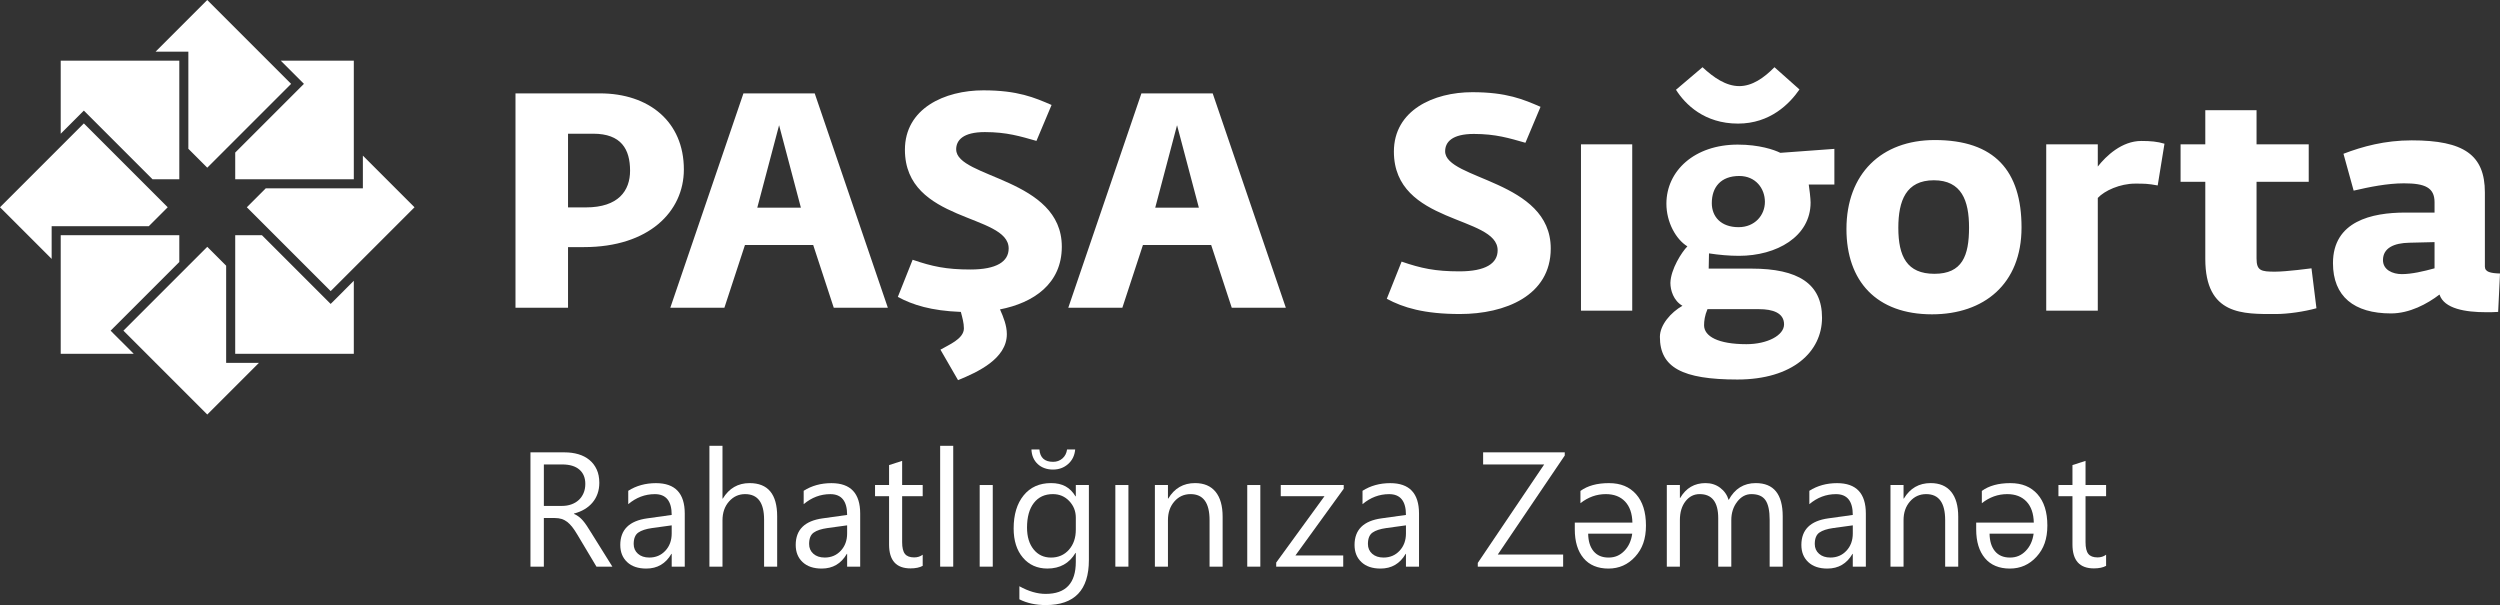
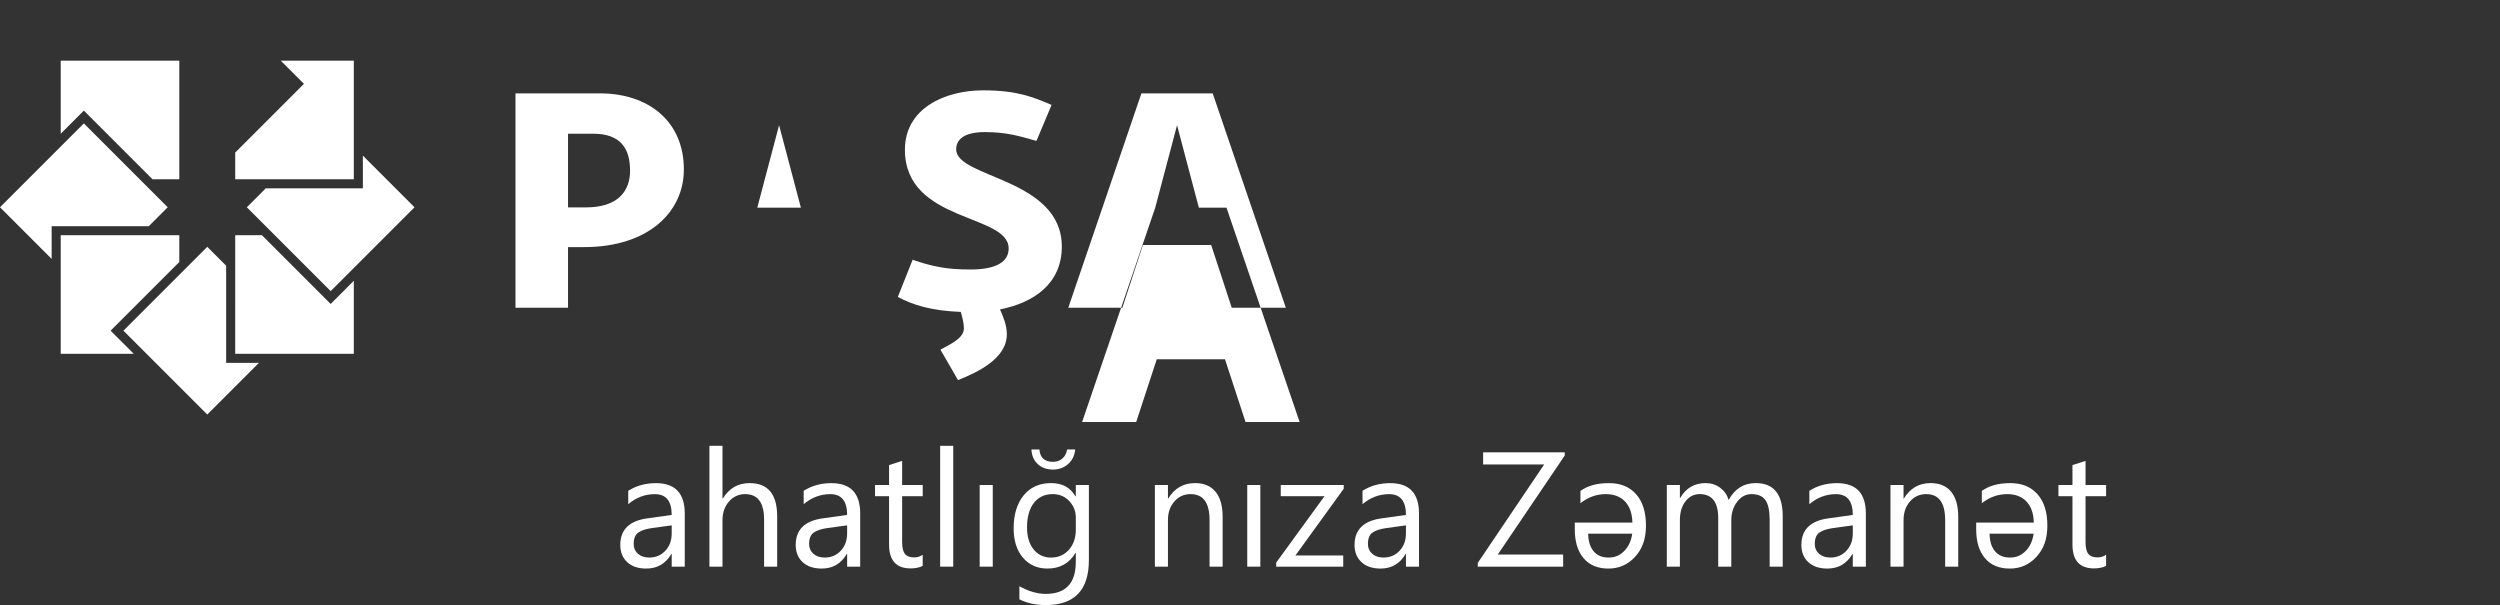
<svg xmlns="http://www.w3.org/2000/svg" id="Layer_1" viewBox="0 0 1994.22 482.65">
  <rect x="0" y="0" width="1994.22" height="482.65" fill="#333333" stroke="none" />
  <defs>
    <style>.cls-1{fill-rule:evenodd;}.cls-1,.cls-2{fill:#fff;stroke-width:0px;}</style>
  </defs>
-   <path class="cls-1" d="M1152.77,120.7c0-7.3,5.41-13.86,22.91-13.86s28.32,3.41,41.13,7.05l12.06-28.68c-13.54-5.84-26.84-11.67-54.43-11.67-30.79,0-62.55,14.34-62.55,47.39,0,58.33,82.76,50.79,82.76,78.75,0,10.45-9.61,16.78-30.55,16.78-19.21,0-30.54-2.43-46.06-7.78l-11.81,29.65c13.04,7.05,29.79,12.16,58.35,12.16,35.98,0,72.43-14.58,72.43-52.26,0-54.69-84.24-54.69-84.24-77.53M1261.13,247.82h40.88V115.11h-40.88v132.71ZM1386.17,115.35c-34.49,0-56.9,20.91-56.9,47.15,0,14.83,7.63,28.44,16.74,34.03-4.42,4.38-13.3,18.23-13.55,29.17,0,5.84,2.47,14.1,9.6,18.22-9.35,5.35-17.98,15.32-17.98,24.8,0,24.31,17.73,34.02,61.82,34.02s67.51-22.12,67.51-49.33-19.22-39.14-56.18-39.14h-34.23l.25-12.15c7.89,1.21,16.02,1.95,23.9,1.95,30.06,0,57.14-15.32,57.14-42.54,0-2.92-.99-11.66-1.47-14.34h20.44v-28.44l-43.11,3.16c-4.91-2.43-16.75-6.56-33.98-6.56ZM1403.17,246.61c10.84,0,19.95,2.91,19.95,12.15,0,8.74-13.3,15.79-30.05,15.79-22.65,0-33.75-6.31-33.75-15.07,0-3.41.51-7.77,2.71-12.87h41.14ZM1386.91,181.22c-14.29,0-21.43-8.51-21.43-19.2,0-12.64,7.14-21.64,21.92-21.64,13.06,0,20.44,9.97,20.44,20.66s-8.11,20.17-20.93,20.17ZM1386.42,98.59c25.61,0,41.13-15.8,49-27.23l-19.95-17.74c-8.37,8.51-17.72,15.07-28.07,15.07-10.59,0-20.45-6.81-29.32-15.07l-21.17,17.99c7.39,11.67,22.65,26.98,49.51,26.98ZM1543.33,111.71c-42.61,0-70.44,26.98-70.44,70.97,0,41.56,23.89,68.05,68.24,68.05,41.36,0,71.42-24.06,71.42-69.27s-21.44-69.75-69.22-69.75ZM1543.07,218.41c-21.92,0-28.8-13.85-28.8-36.7,0-21.63,6.15-37.91,28.33-37.91s28.08,16.28,28.08,37.67c0,22.6-5.43,36.94-27.61,36.94ZM1673.38,132.85v-17.74h-41.13v132.71h41.13v-89.93c5.41-5.83,17.73-11.42,29.79-11.42,7.4,0,10.11,0,18,1.46l5.41-33.29c-5.67-1.71-11.08-2.2-18.48-2.2-15.51,0-28.07,11.91-34.72,20.42ZM1814.79,216.71c-11.08,0-14.77-.72-14.77-10.45v-61.25h41.62v-29.89h-41.62v-27.23h-40.88v27.23h-19.72v29.89h19.72v61.5c0,45.21,30.29,43.99,56.15,43.99,9.84,0,22.91-1.95,32.51-4.62l-3.95-31.84s-19.95,2.67-29.07,2.67ZM1982.16,212.58v-59.06c0-29.9-16.74-41.56-58.38-41.56-21.43,0-39.16,4.86-54.43,10.7l8.13,29.41c12.57-2.92,26.86-5.83,40.14-5.83,16.76,0,24.39,3.4,24.39,15.07v8.26h-23.39c-26.61,0-57.64,6.81-57.64,40.34,0,26.5,16.74,40.11,46.3,40.11,14.78,0,28.82-7.53,38.68-15.07,3.69,11.43,20.94,14.1,37.19,14.1,3.2,0,6.4,0,9.6-.24l1.47-30.63c-7.63-.25-12.06-1.22-12.06-5.59ZM1942.01,214.04c-8.87,2.43-18.23,4.62-26.12,4.62-7.38,0-15.02-3.4-15.02-11.18,0-9.73,8.88-13.62,20.94-13.86l20.2-.49v20.91Z" />
-   <path class="cls-1" d="M478.6,74.49h-67.4v170.98h41.91v-48.36h12.75c51.7,0,79.65-28.3,79.65-61.92,0-38.21-27.95-60.7-66.91-60.7M467.32,165.43h-14.21v-58.77h20.09c22.31,0,29.4,12.34,29.4,29.51,0,15.96-9.29,29.27-35.29,29.27ZM967.35,74.49h-56.86l-58.33,170.98h43.13l16.42-50.06h54.42l16.42,50.06h43.14l-58.34-170.98ZM921.51,165.67l17.4-65.79,17.41,65.79h-34.81ZM593.03,74.49l-58.33,170.98h43.14l16.41-50.06h54.42l16.41,50.06h43.14l-58.33-170.98h-56.87ZM604.07,165.67l17.4-65.79,17.39,65.79h-34.79ZM762.72,119.21c0-7.29,5.41-13.85,22.91-13.85s28.31,3.4,41.13,7.04l12.07-28.67c-13.55-5.84-26.85-11.67-54.43-11.67-30.79,0-62.56,14.34-62.56,47.4,0,58.33,82.76,50.8,82.76,78.74,0,10.45-9.61,16.78-30.55,16.78-19.21,0-30.54-2.44-46.06-7.78l-11.8,29.64c11.75,6.35,26.58,11.08,50.26,11.97,1.16,4.3,2.44,8.88,2.44,13.1,0,8.51-12.54,13.35-18.71,17.01l14.03,24.31c15.53-6.33,38.93-17.02,38.93-36.7,0-6.81-2.73-13.62-5.43-19.68h-.25c27.05-5.24,49.53-20.53,49.53-50.09,0-54.69-84.24-54.68-84.24-77.54Z" />
+   <path class="cls-1" d="M478.6,74.49h-67.4v170.98h41.91v-48.36h12.75c51.7,0,79.65-28.3,79.65-61.92,0-38.21-27.95-60.7-66.91-60.7M467.32,165.43h-14.21v-58.77h20.09c22.31,0,29.4,12.34,29.4,29.51,0,15.96-9.29,29.27-35.29,29.27ZM967.35,74.49h-56.86l-58.33,170.98h43.13l16.42-50.06h54.42l16.42,50.06h43.14l-58.34-170.98ZM921.51,165.67l17.4-65.79,17.41,65.79h-34.81Zl-58.33,170.98h43.14l16.41-50.06h54.42l16.41,50.06h43.14l-58.33-170.98h-56.87ZM604.07,165.67l17.4-65.79,17.39,65.79h-34.79ZM762.72,119.21c0-7.29,5.41-13.85,22.91-13.85s28.31,3.4,41.13,7.04l12.07-28.67c-13.55-5.84-26.85-11.67-54.43-11.67-30.79,0-62.56,14.34-62.56,47.4,0,58.33,82.76,50.8,82.76,78.74,0,10.45-9.61,16.78-30.55,16.78-19.21,0-30.54-2.44-46.06-7.78l-11.8,29.64c11.75,6.35,26.58,11.08,50.26,11.97,1.16,4.3,2.44,8.88,2.44,13.1,0,8.51-12.54,13.35-18.71,17.01l14.03,24.31c15.53-6.33,38.93-17.02,38.93-36.7,0-6.81-2.73-13.62-5.43-19.68h-.25c27.05-5.24,49.53-20.53,49.53-50.09,0-54.69-84.24-54.68-84.24-77.54Z" />
  <polygon class="cls-1" points="223.97 48.42 282.23 48.42 282.23 143.02 187.63 143.02 187.63 121.69 239.88 69.45 242.44 66.89 223.97 48.42" />
-   <polygon class="cls-1" points="165.32 0 232.22 66.9 165.32 133.77 150.25 118.7 150.25 41.19 124.14 41.19 165.32 0" />
  <polygon class="cls-1" points="48.43 48.42 48.43 106.68 64.33 90.78 66.89 88.22 121.69 143.02 143.03 143.02 143.03 48.42 48.43 48.42" />
  <polygon class="cls-1" points="0 165.33 66.89 98.44 133.78 165.33 118.7 180.42 41.2 180.41 41.2 206.53 0 165.33" />
  <polygon class="cls-1" points="48.43 282.23 48.43 187.64 143.03 187.64 143.03 208.98 90.78 261.22 88.23 263.77 90.78 266.33 106.69 282.23 48.43 282.23" />
  <polygon class="cls-1" points="165.34 330.66 98.44 263.77 165.33 196.88 180.4 211.95 180.4 289.47 206.54 289.46 165.34 330.66" />
  <polygon class="cls-1" points="282.23 282.24 187.62 282.23 187.63 187.64 208.96 187.64 261.21 239.89 263.76 242.44 266.33 239.89 282.23 223.98 282.23 282.24" />
  <polygon class="cls-1" points="263.77 232.22 196.89 165.34 211.97 150.25 289.46 150.25 289.46 124.14 330.65 165.34 263.77 232.22" />
-   <path class="cls-2" d="M488.51,452.01h-12.72l-15.26-25.56c-1.4-2.37-2.76-4.4-4.07-6.07-1.31-1.68-2.66-3.04-4.04-4.1-1.38-1.06-2.86-1.83-4.45-2.32s-3.38-.73-5.37-.73h-8.78v38.78h-10.68v-91.17h27.21c3.98,0,7.66.5,11.03,1.49,3.37,1,6.29,2.51,8.77,4.55,2.48,2.03,4.42,4.57,5.82,7.6s2.1,6.58,2.1,10.65c0,3.18-.48,6.09-1.43,8.74-.95,2.65-2.31,5.01-4.07,7.09s-3.88,3.85-6.36,5.31c-2.48,1.46-5.27,2.6-8.36,3.4v.26c1.53.68,2.85,1.45,3.97,2.32,1.12.87,2.19,1.9,3.21,3.08,1.02,1.19,2.02,2.53,3.02,4.04,1,1.51,2.11,3.25,3.34,5.25l17.1,27.4ZM433.83,370.5v33.06h14.5c2.67,0,5.14-.4,7.41-1.21,2.27-.8,4.23-1.96,5.88-3.47,1.65-1.5,2.94-3.35,3.88-5.53.93-2.18,1.4-4.63,1.4-7.35,0-4.87-1.58-8.68-4.74-11.41-3.16-2.73-7.72-4.1-13.7-4.1h-14.62Z" />
  <path class="cls-2" d="M546.24,452.01h-10.43v-10.17h-.26c-4.54,7.8-11.21,11.7-20.03,11.7-6.49,0-11.56-1.71-15.23-5.15-3.67-3.43-5.5-7.99-5.5-13.67,0-12.17,7.16-19.24,21.49-21.23l19.52-2.73c0-11.06-4.47-16.59-13.42-16.59-7.84,0-14.92,2.67-21.24,8.01v-10.68c6.4-4.07,13.78-6.1,22.13-6.1,15.3,0,22.95,8.1,22.95,24.29v42.35ZM535.81,419.07l-15.71,2.16c-4.83.68-8.48,1.87-10.93,3.59-2.46,1.71-3.69,4.76-3.69,9.12,0,3.18,1.13,5.78,3.4,7.79,2.27,2.01,5.29,3.02,9.06,3.02,5.17,0,9.44-1.81,12.81-5.44,3.37-3.62,5.05-8.21,5.05-13.76v-6.49Z" />
  <path class="cls-2" d="M619.93,452.01h-10.43v-37.51c0-13.56-5.04-20.35-15.13-20.35-5.09,0-9.37,1.96-12.84,5.88-3.48,3.92-5.21,8.95-5.21,15.1v36.88h-10.43v-96.39h10.43v42.09h.26c5-8.22,12.12-12.34,21.36-12.34,14.66,0,22,8.84,22,26.51v40.12Z" />
  <path class="cls-2" d="M686.18,452.01h-10.43v-10.17h-.26c-4.54,7.8-11.21,11.7-20.03,11.7-6.49,0-11.56-1.71-15.23-5.15-3.67-3.43-5.5-7.99-5.5-13.67,0-12.17,7.16-19.24,21.49-21.23l19.52-2.73c0-11.06-4.47-16.59-13.42-16.59-7.84,0-14.92,2.67-21.24,8.01v-10.68c6.4-4.07,13.78-6.1,22.13-6.1,15.3,0,22.95,8.1,22.95,24.29v42.35ZM675.75,419.07l-15.71,2.16c-4.83.68-8.48,1.87-10.93,3.59-2.46,1.71-3.69,4.76-3.69,9.12,0,3.18,1.13,5.78,3.4,7.79,2.27,2.01,5.29,3.02,9.06,3.02,5.17,0,9.44-1.81,12.81-5.44,3.37-3.62,5.05-8.21,5.05-13.76v-6.49Z" />
  <path class="cls-2" d="M736.03,451.37c-2.46,1.35-5.7,2.03-9.73,2.03-11.4,0-17.1-6.35-17.1-19.07v-38.53h-11.19v-8.9h11.19v-15.9l10.43-3.37v19.27h16.4v8.9h-16.4v36.69c0,4.37.74,7.48,2.23,9.35,1.48,1.87,3.94,2.8,7.37,2.8,2.63,0,4.9-.72,6.8-2.16v8.9Z" />
  <path class="cls-2" d="M760.38,452.01h-10.43v-96.39h10.43v96.39Z" />
  <path class="cls-2" d="M791.91,452.01h-10.43v-65.11h10.43v65.11Z" />
  <path class="cls-2" d="M868.59,446.79c0,23.91-11.44,35.86-34.33,35.86-8.05,0-15.09-1.52-21.11-4.58v-10.43c7.33,4.07,14.33,6.1,20.98,6.1,16.02,0,24.03-8.52,24.03-25.56v-7.12h-.25c-4.96,8.31-12.42,12.46-22.38,12.46-8.1,0-14.61-2.89-19.55-8.68-4.94-5.79-7.41-13.55-7.41-23.3,0-11.06,2.66-19.86,7.98-26.39,5.32-6.53,12.6-9.79,21.84-9.79s15.28,3.52,19.52,10.55h.25v-9.03h10.43v59.89ZM858.17,422.57v-9.6c0-5.17-1.75-9.6-5.25-13.29-3.5-3.69-7.85-5.53-13.07-5.53-6.44,0-11.49,2.34-15.13,7.03-3.64,4.68-5.47,11.24-5.47,19.68,0,7.25,1.75,13.05,5.25,17.39,3.5,4.34,8.13,6.52,13.89,6.52s10.61-2.08,14.27-6.23c3.66-4.15,5.5-9.47,5.5-15.96ZM857.66,358.54c-.43,4.79-2.3,8.66-5.63,11.61-3.33,2.95-7.36,4.42-12.11,4.42s-9.01-1.46-12.14-4.39-4.81-6.8-5.02-11.64h6.36c.51,6.57,4.15,9.86,10.93,9.86,2.88,0,5.35-.89,7.41-2.67,2.06-1.78,3.29-4.17,3.72-7.18h6.49Z" />
-   <path class="cls-2" d="M900.13,452.01h-10.43v-65.11h10.43v65.11Z" />
  <path class="cls-2" d="M975.28,452.01h-10.43v-37.13c0-13.82-5.05-20.73-15.13-20.73-5.22,0-9.53,1.96-12.94,5.88-3.42,3.92-5.12,8.87-5.12,14.84v37.13h-10.42v-65.11h10.42v10.81h.25c4.92-8.22,12.04-12.34,21.37-12.34,7.12,0,12.56,2.3,16.34,6.9,3.77,4.6,5.66,11.25,5.66,19.93v39.8Z" />
  <path class="cls-2" d="M1005.35,452.01h-10.43v-65.11h10.43v65.11Z" />
  <path class="cls-2" d="M1071.86,389.89l-38.53,53.21h38.15v8.9h-53.47v-3.24l38.53-52.96h-34.9v-8.9h50.23v2.99Z" />
  <path class="cls-2" d="M1131.94,452.01h-10.43v-10.17h-.25c-4.54,7.8-11.21,11.7-20.03,11.7-6.49,0-11.56-1.71-15.23-5.15-3.67-3.43-5.5-7.99-5.5-13.67,0-12.17,7.16-19.24,21.49-21.23l19.52-2.73c0-11.06-4.47-16.59-13.42-16.59-7.84,0-14.92,2.67-21.23,8.01v-10.68c6.4-4.07,13.77-6.1,22.12-6.1,15.3,0,22.95,8.1,22.95,24.29v42.35ZM1121.51,419.07l-15.71,2.16c-4.83.68-8.48,1.87-10.93,3.59-2.46,1.71-3.69,4.76-3.69,9.12,0,3.18,1.13,5.78,3.4,7.79,2.27,2.01,5.29,3.02,9.06,3.02,5.17,0,9.44-1.81,12.81-5.44,3.37-3.62,5.06-8.21,5.06-13.76v-6.49Z" />
  <path class="cls-2" d="M1248.17,363.38l-53.41,78.97h52.14v9.66h-68.09v-2.99l52.96-78.52h-48.7v-9.66h65.11v2.54Z" />
  <path class="cls-2" d="M1256.18,416.85h45.97c-.17-7.25-2.12-12.84-5.85-16.79-3.73-3.94-8.86-5.91-15.38-5.91-7.37,0-14.11,2.42-20.22,7.25v-9.79c5.68-4.15,13.25-6.23,22.7-6.23s16.42,2.95,21.68,8.84c5.25,5.89,7.88,14.22,7.88,24.99s-2.87,18.55-8.61,24.86c-5.74,6.32-12.85,9.47-21.33,9.47s-15.23-2.77-19.87-8.33c-4.64-5.55-6.96-13.18-6.96-22.89v-5.47ZM1302.02,425.68h-35.16c.08,5.98,1.52,10.65,4.32,14.02,2.8,3.37,6.78,5.06,11.95,5.06s9.1-1.76,12.55-5.28c3.45-3.52,5.56-8.12,6.33-13.8Z" />
  <path class="cls-2" d="M1422.06,452.01h-10.43v-37.39c0-7.21-1.11-12.42-3.34-15.64-2.22-3.22-5.97-4.83-11.22-4.83-4.45,0-8.23,2.03-11.35,6.1-3.12,4.07-4.68,8.94-4.68,14.62v37.13h-10.43v-38.66c0-12.8-4.94-19.2-14.81-19.2-4.58,0-8.35,1.92-11.32,5.76-2.97,3.84-4.45,8.82-4.45,14.97v37.13h-10.43v-65.11h10.43v10.3h.25c4.62-7.89,11.36-11.83,20.22-11.83,4.45,0,8.33,1.24,11.64,3.72,3.31,2.48,5.57,5.73,6.8,9.76,4.83-8.98,12.04-13.48,21.62-13.48,14.33,0,21.49,8.84,21.49,26.51v40.12Z" />
  <path class="cls-2" d="M1488.37,452.01h-10.43v-10.17h-.25c-4.54,7.8-11.21,11.7-20.03,11.7-6.49,0-11.56-1.71-15.23-5.15-3.67-3.43-5.5-7.99-5.5-13.67,0-12.17,7.16-19.24,21.49-21.23l19.52-2.73c0-11.06-4.47-16.59-13.42-16.59-7.84,0-14.92,2.67-21.23,8.01v-10.68c6.4-4.07,13.77-6.1,22.12-6.1,15.3,0,22.95,8.1,22.95,24.29v42.35ZM1477.95,419.07l-15.71,2.16c-4.83.68-8.48,1.87-10.93,3.59-2.46,1.71-3.69,4.76-3.69,9.12,0,3.18,1.13,5.78,3.4,7.79,2.27,2.01,5.29,3.02,9.06,3.02,5.17,0,9.44-1.81,12.81-5.44,3.37-3.62,5.06-8.21,5.06-13.76v-6.49Z" />
  <path class="cls-2" d="M1562.06,452.01h-10.43v-37.13c0-13.82-5.05-20.73-15.13-20.73-5.22,0-9.53,1.96-12.94,5.88-3.41,3.92-5.12,8.87-5.12,14.84v37.13h-10.43v-65.11h10.43v10.81h.25c4.92-8.22,12.04-12.34,21.37-12.34,7.12,0,12.57,2.3,16.34,6.9,3.77,4.6,5.66,11.25,5.66,19.93v39.8Z" />
  <path class="cls-2" d="M1576.37,416.85h45.97c-.17-7.25-2.12-12.84-5.85-16.79-3.73-3.94-8.86-5.91-15.38-5.91-7.37,0-14.11,2.42-20.22,7.25v-9.79c5.68-4.15,13.25-6.23,22.7-6.23s16.42,2.95,21.68,8.84c5.25,5.89,7.88,14.22,7.88,24.99s-2.87,18.55-8.61,24.86c-5.74,6.32-12.85,9.47-21.33,9.47s-15.23-2.77-19.87-8.33c-4.64-5.55-6.96-13.18-6.96-22.89v-5.47ZM1622.21,425.68h-35.16c.08,5.98,1.52,10.65,4.32,14.02,2.8,3.37,6.78,5.06,11.95,5.06s9.1-1.76,12.55-5.28c3.45-3.52,5.56-8.12,6.33-13.8Z" />
  <path class="cls-2" d="M1680.01,451.37c-2.46,1.35-5.7,2.03-9.73,2.03-11.4,0-17.1-6.35-17.1-19.07v-38.53h-11.19v-8.9h11.19v-15.9l10.43-3.37v19.27h16.4v8.9h-16.4v36.69c0,4.37.74,7.48,2.23,9.35,1.48,1.87,3.94,2.8,7.37,2.8,2.63,0,4.89-.72,6.8-2.16v8.9Z" />
</svg>